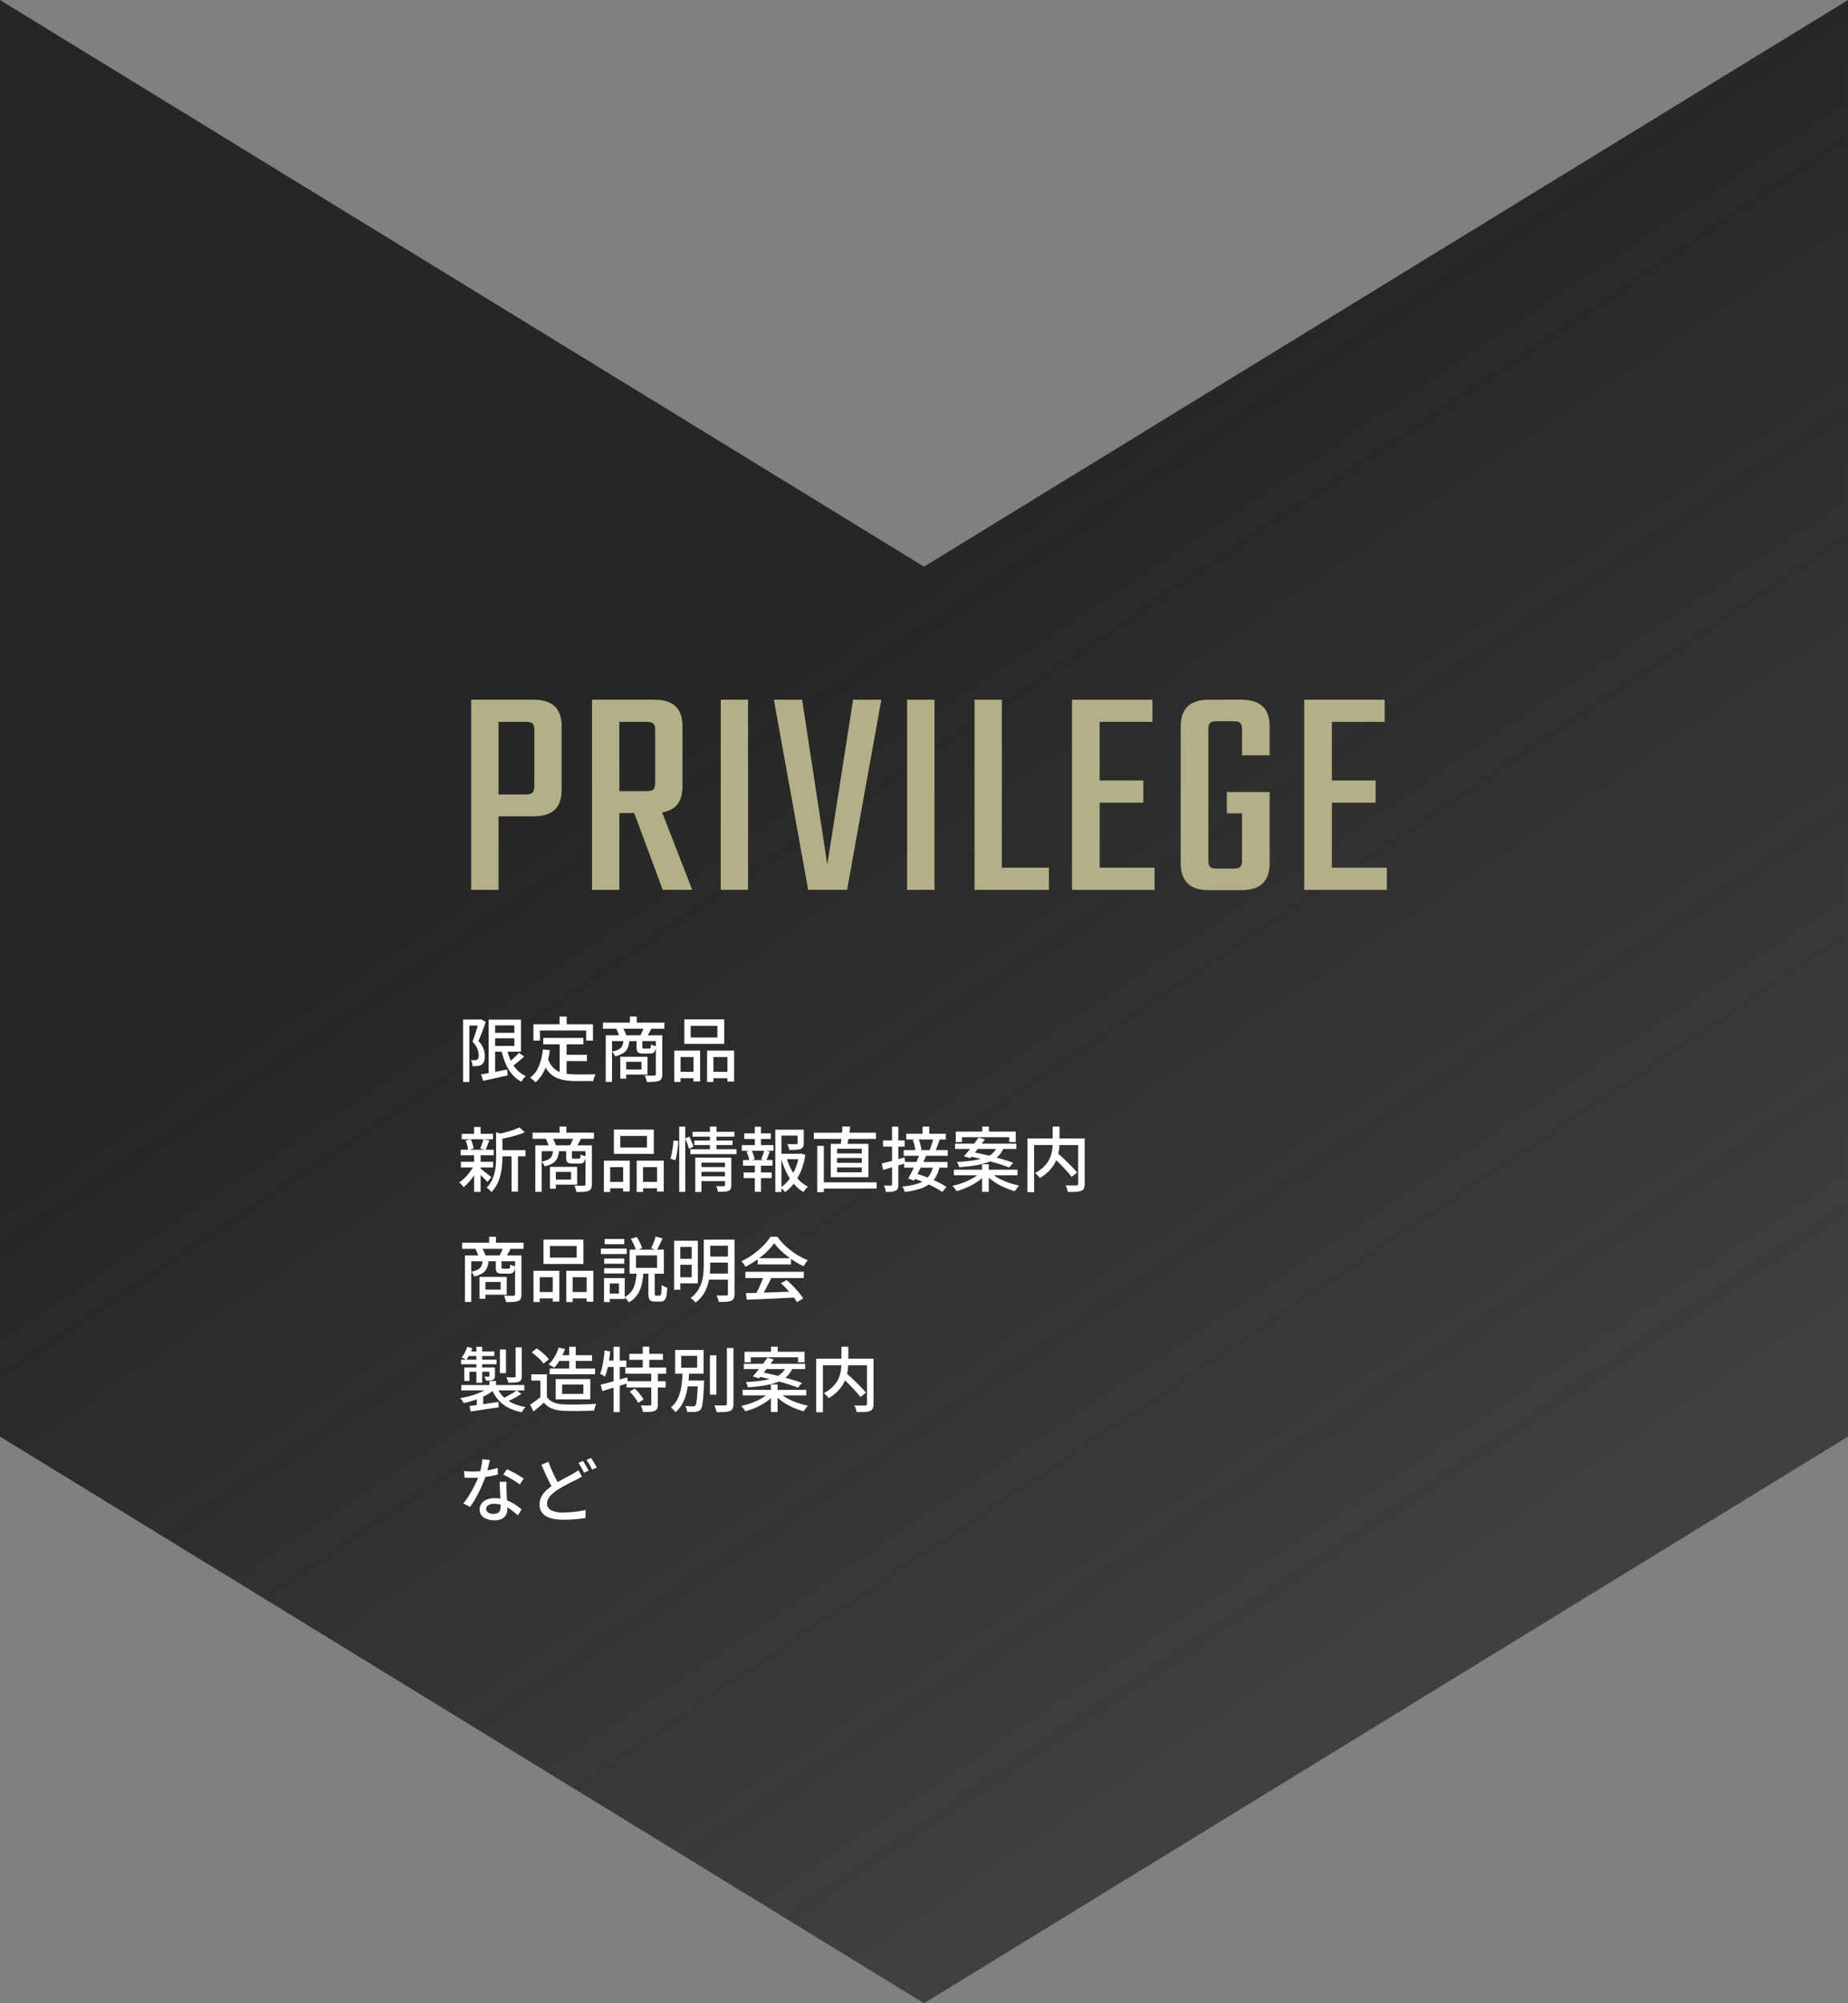
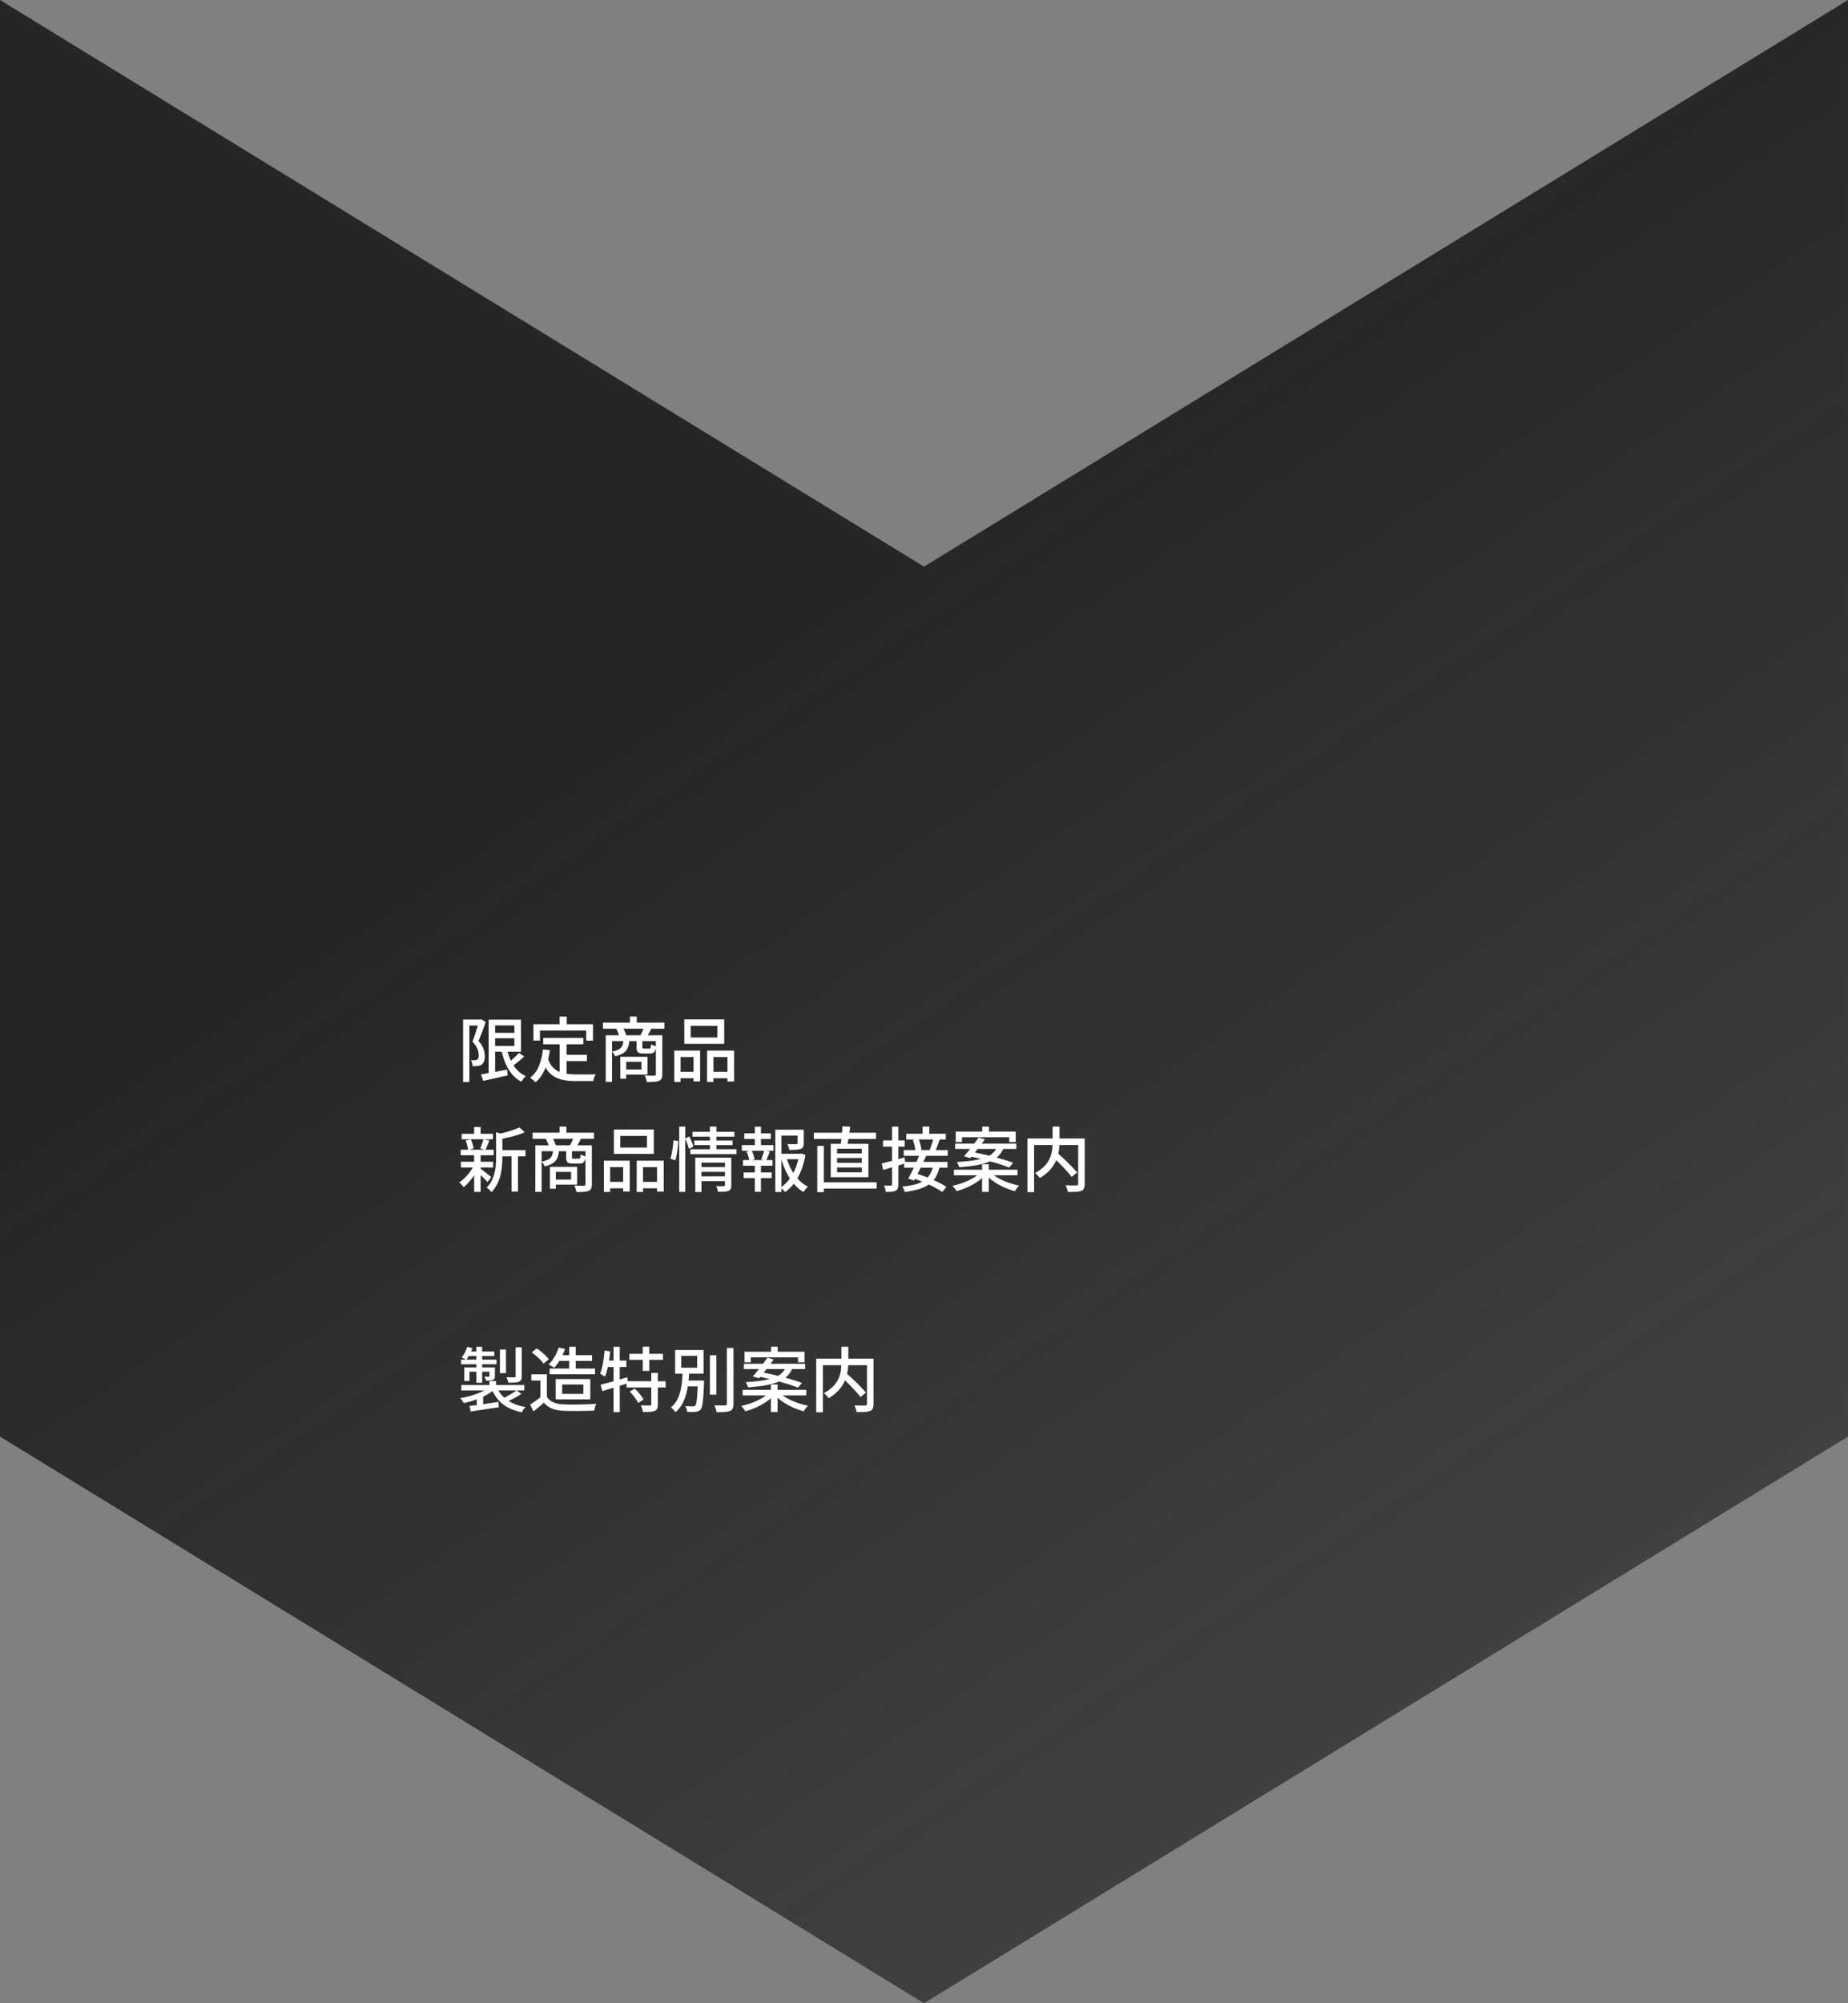
<svg xmlns="http://www.w3.org/2000/svg" width="420" height="455" viewBox="0 0 420 455">
  <rect x="0" y="0" width="420" height="455" fill="#808080" stroke="none" />
  <defs>
    <linearGradient id="linear-gradient" x1="0.278" y1="0.5" x2="0.818" y2="0.166" gradientUnits="objectBoundingBox">
      <stop offset="0" stop-color="#262626" />
      <stop offset="1" stop-color="#262626" stop-opacity="0.702" />
    </linearGradient>
  </defs>
  <g id="グループ_326" data-name="グループ 326" transform="translate(-19657 -8777.254)">
    <path id="パス_664" data-name="パス 664" d="M724.253.118l128.705,210-128.705,210h326.294l128.706-210L1050.548.118Z" transform="translate(20077.117 8053) rotate(90)" fill="url(#linear-gradient)" />
    <g id="グループ_325" data-name="グループ 325">
      <path id="パス_658" data-name="パス 658" d="M7.92-9.808H13.7V-8.56H7.92ZM5.312-.352q.736-.128,1.7-.3T9.072-1.04q1.088-.208,2.192-.416l.112,1.328Q9.92.192,8.448.52L5.824,1.1ZM7.056-12.8H8.528V-.112H7.056Zm.864,0H14.4v7.28H7.92V-6.832H12.9v-4.656H7.92Zm3.2,6.416a14.663,14.663,0,0,0,.9,2.72,8.377,8.377,0,0,0,1.432,2.216A6.077,6.077,0,0,0,15.5.032a4.815,4.815,0,0,0-.36.368,5.013,5.013,0,0,0-.368.464q-.168.24-.28.432A6.9,6.9,0,0,1,12.328-.456,9.785,9.785,0,0,1,10.832-3a18.651,18.651,0,0,1-.96-3.176Zm2.816,1.12,1.184.832q-.672.64-1.432,1.264a16.964,16.964,0,0,1-1.416,1.056l-.928-.736q.4-.32.88-.736t.936-.856A10.539,10.539,0,0,0,13.936-5.264ZM1.248-12.816H5.3v1.36H2.672V1.36H1.248Zm3.632,0h.256l.224-.064,1.024.608q-.224.688-.5,1.448T5.3-9.32q-.3.744-.568,1.384A5.031,5.031,0,0,1,5.9-6.136,5.129,5.129,0,0,1,6.176-4.56a3.367,3.367,0,0,1-.16,1.208,1.583,1.583,0,0,1-.544.76,1.386,1.386,0,0,1-.424.216,2.826,2.826,0,0,1-.488.1A4.532,4.532,0,0,1,4-2.24H3.392a4.245,4.245,0,0,0-.1-.68,2.453,2.453,0,0,0-.264-.7q.272.032.5.04a3.628,3.628,0,0,0,.424-.008,2.059,2.059,0,0,0,.272-.048,1.251,1.251,0,0,0,.256-.1.687.687,0,0,0,.248-.392A2.354,2.354,0,0,0,4.8-4.736a4.008,4.008,0,0,0-.288-1.392A5.037,5.037,0,0,0,3.376-7.776q.208-.544.424-1.176t.416-1.264q.2-.632.368-1.192t.3-.96ZM19.456-8.64h9.136V-7.2H19.456ZM24-4.816h5.392v1.424H24ZM23.2-7.84h1.568V.1L23.2-.112ZM19.392-6.032l1.568.16a16.446,16.446,0,0,1-1.1,4.28A8.177,8.177,0,0,1,17.712,1.44a2.578,2.578,0,0,0-.344-.344Q17.136.9,16.888.7T16.464.4a6.13,6.13,0,0,0,2.008-2.648A14.1,14.1,0,0,0,19.392-6.032ZM20.5-4a5.572,5.572,0,0,0,1.04,1.9A4.293,4.293,0,0,0,23.016-1a6.688,6.688,0,0,0,1.848.512,16.179,16.179,0,0,0,2.16.136H28.6q.52,0,1.056-.008t.992-.008q.456,0,.728-.016a2.8,2.8,0,0,0-.224.456q-.112.28-.2.568t-.136.512H26.944A16.237,16.237,0,0,1,24.352.96,7.123,7.123,0,0,1,22.208.272a5.22,5.22,0,0,1-1.7-1.424,8.153,8.153,0,0,1-1.248-2.4Zm2.672-9.488h1.616v2.72H23.168ZM17.232-11.76H30.768v3.728H29.216V-10.32H18.72v2.288H17.232Zm15.808-.368H46.992v1.392H33.04ZM39.168-13.5H40.72v2.192H39.168Zm-5.5,4.256H45.84V-7.92H35.1V1.328h-1.44Zm11.392,0h1.456V-.4a2.373,2.373,0,0,1-.16.952,1.039,1.039,0,0,1-.576.536,3.676,3.676,0,0,1-1.112.224q-.68.048-1.656.048A3.473,3.473,0,0,0,42.9.888q-.08-.264-.176-.536a2.726,2.726,0,0,0-.208-.464q.72.032,1.344.032h.832a.5.5,0,0,0,.288-.088.3.3,0,0,0,.08-.232ZM37.7-8.176h1.36a5.931,5.931,0,0,1-.368,1.728,2.664,2.664,0,0,1-.968,1.2,5.525,5.525,0,0,1-1.928.768,3.344,3.344,0,0,0-.3-.56,2.691,2.691,0,0,0-.416-.512,4.952,4.952,0,0,0,1.592-.52,1.784,1.784,0,0,0,.768-.84A3.908,3.908,0,0,0,37.7-8.176Zm2.976,0h1.312v1.6a.4.4,0,0,0,.072.288.587.587,0,0,0,.344.064h1.152a.35.35,0,0,0,.224-.064A.494.494,0,0,0,43.9-6.56a3.717,3.717,0,0,0,.064-.64,2.715,2.715,0,0,0,.528.256,3.523,3.523,0,0,0,.592.176A2.357,2.357,0,0,1,44.7-5.44a1.281,1.281,0,0,1-.992.336h-1.5a2.81,2.81,0,0,1-.96-.128.744.744,0,0,1-.456-.448,2.585,2.585,0,0,1-.12-.88Zm-3.7,3.808H38.32V.608H36.976Zm.816,0h5.376V-.32H37.792V-1.472h4V-3.216h-4Zm-1.76-6.4,1.488-.256a9.681,9.681,0,0,1,.48.92,5.275,5.275,0,0,1,.336.9l-1.552.336a5.591,5.591,0,0,0-.3-.92A10,10,0,0,0,36.032-10.768Zm6.352-.3,1.664.288q-.272.544-.544,1.04t-.512.848l-1.5-.272a9.537,9.537,0,0,0,.488-.944Q42.224-10.656,42.384-11.072Zm10.592-.32v2.64H59.04v-2.64ZM51.52-12.848h9.072V-7.3H51.52ZM49.248-5.76H55.12V1.232h-1.5V-4.3H50.672V1.344H49.248Zm7.456,0h6.144V1.264h-1.52V-4.3H58.144V1.344H56.7ZM49.888-.944H54.24V.512H49.888Zm7.52,0h4.64V.512h-4.64Z" transform="translate(19761 9021.645)" fill="#fff" />
      <path id="パス_657" data-name="パス 657" d="M9.456-8.16h5.968v1.408H9.456ZM.928-11.872h7.12v1.248H.928ZM.752-5.52H8.08v1.3H.752ZM.7-8.256h7.52v1.264H.7Zm11.552.7h1.472V1.264H12.256Zm-8.5-5.856H5.232v2.128H3.76Zm0,6.272H5.232V1.328H3.76Zm4.992-5.088,1.808.528q-.032.192-.368.256v4.832q0,.912-.088,1.944A14.5,14.5,0,0,1,9.76-2.552,9.78,9.78,0,0,1,9-.456,7.46,7.46,0,0,1,7.68,1.408a1.992,1.992,0,0,0-.288-.384A4.721,4.721,0,0,0,6.984.632,1.739,1.739,0,0,0,6.592.368,6.407,6.407,0,0,0,7.76-1.248,8.1,8.1,0,0,0,8.408-3.04a11.728,11.728,0,0,0,.28-1.832q.064-.9.064-1.752Zm5.3-1.1,1.216,1.1a14.012,14.012,0,0,1-1.736.648q-.968.3-1.976.528T9.6-10.64a3.19,3.19,0,0,0-.192-.584,3.717,3.717,0,0,0-.288-.568q.9-.192,1.816-.44t1.736-.528A10.493,10.493,0,0,0,14.048-13.328ZM5.12-4.016q.176.112.536.392l.768.6q.408.32.752.6t.488.408l-.88,1.1q-.192-.224-.512-.56t-.7-.7q-.376-.36-.72-.672t-.568-.5ZM1.808-10.352l1.184-.272a7.218,7.218,0,0,1,.416,1.088,6.1,6.1,0,0,1,.224,1.008l-1.248.352a5.89,5.89,0,0,0-.192-1.056A7.651,7.651,0,0,0,1.808-10.352Zm4.064-.3,1.344.288q-.224.576-.448,1.144t-.416.984L5.136-8.512q.128-.3.264-.68t.264-.76Q5.792-10.336,5.872-10.656ZM3.776-4.8l1.072.4a11.937,11.937,0,0,1-.96,1.76A14.845,14.845,0,0,1,2.656-1.008,10.2,10.2,0,0,1,1.36.256,4.008,4.008,0,0,0,.9-.32,5.067,5.067,0,0,0,.368-.832,8.254,8.254,0,0,0,1.656-1.888a11.278,11.278,0,0,0,1.2-1.4A10.246,10.246,0,0,0,3.776-4.8ZM17.04-12.128H30.992v1.392H17.04ZM23.168-13.5H24.72v2.192H23.168Zm-5.5,4.256H29.84V-7.92H19.1V1.328h-1.44Zm11.392,0h1.456V-.4a2.373,2.373,0,0,1-.16.952,1.039,1.039,0,0,1-.576.536,3.676,3.676,0,0,1-1.112.224q-.68.048-1.656.048A3.472,3.472,0,0,0,26.9.888q-.08-.264-.176-.536a2.726,2.726,0,0,0-.208-.464q.72.032,1.344.032h.832a.5.5,0,0,0,.288-.088.3.3,0,0,0,.08-.232ZM21.7-8.176h1.36a5.931,5.931,0,0,1-.368,1.728,2.664,2.664,0,0,1-.968,1.2,5.525,5.525,0,0,1-1.928.768,3.345,3.345,0,0,0-.3-.56,2.691,2.691,0,0,0-.416-.512,4.952,4.952,0,0,0,1.592-.52,1.784,1.784,0,0,0,.768-.84A3.908,3.908,0,0,0,21.7-8.176Zm2.976,0h1.312v1.6a.4.4,0,0,0,.072.288.587.587,0,0,0,.344.064h1.152a.35.35,0,0,0,.224-.064A.494.494,0,0,0,27.9-6.56a3.717,3.717,0,0,0,.064-.64,2.715,2.715,0,0,0,.528.256,3.523,3.523,0,0,0,.592.176A2.357,2.357,0,0,1,28.7-5.44a1.281,1.281,0,0,1-.992.336h-1.5a2.81,2.81,0,0,1-.96-.128.745.745,0,0,1-.456-.448,2.585,2.585,0,0,1-.12-.88Zm-3.7,3.808H22.32V.608H20.976Zm.816,0h5.376V-.32H21.792V-1.472h4V-3.216h-4Zm-1.76-6.4,1.488-.256a9.681,9.681,0,0,1,.48.92,5.275,5.275,0,0,1,.336.9l-1.552.336a5.591,5.591,0,0,0-.3-.92A10,10,0,0,0,20.032-10.768Zm6.352-.3,1.664.288q-.272.544-.544,1.04t-.512.848l-1.5-.272a9.537,9.537,0,0,0,.488-.944Q26.224-10.656,26.384-11.072Zm10.592-.32v2.64H43.04v-2.64ZM35.52-12.848h9.072V-7.3H35.52ZM33.248-5.76H39.12V1.232h-1.5V-4.3H34.672V1.344H33.248Zm7.456,0h6.144V1.264h-1.52V-4.3H42.144V1.344H40.7ZM33.888-.944H38.24V.512H33.888Zm7.52,0h4.64V.512h-4.64ZM55.088-4.32h6v1.1h-6Zm-1.712-8h9.536v1.1H53.376Zm.416,1.968h8.7V-9.3h-8.7Zm-.9,1.984h10.5v1.12H52.9ZM55.1-2.208h6.032V-1.12H55.1Zm-1.088-4.24h7.04v1.136H55.424V1.344H54.016Zm6.752,0h1.44v6.24a2.207,2.207,0,0,1-.128.824.883.883,0,0,1-.512.472,2.937,2.937,0,0,1-.96.192q-.576.032-1.424.032a4.843,4.843,0,0,0-.168-.664A3.975,3.975,0,0,0,58.752,0q.56.032,1.064.032h.664q.288,0,.288-.272ZM57.344-13.5h1.488v5.488H57.344Zm-6.976,0h1.376V1.328H50.368Zm-1.312,3.12,1.1.144q-.016.64-.112,1.432T49.816-7.24a14.242,14.242,0,0,1-.312,1.4l-1.136-.384a12.273,12.273,0,0,0,.32-1.288q.144-.728.24-1.48T49.056-10.384Zm2.656-.448.976-.4q.256.544.52,1.192T53.6-8.96l-1.024.5a10.529,10.529,0,0,0-.36-1.136Q51.968-10.272,51.712-10.832Zm21.248,3.5h5.088V-6.1H72.96ZM72.208-12.8H78v1.344H73.6v12.8H72.208Zm5.056,0h1.408v3.072a1.986,1.986,0,0,1-.144.824.952.952,0,0,1-.56.472,3.844,3.844,0,0,1-1.04.184q-.64.04-1.552.04a3.022,3.022,0,0,0-.16-.688,4.616,4.616,0,0,0-.272-.64q.448.016.856.024t.712.008a3.985,3.985,0,0,0,.432-.016.648.648,0,0,0,.256-.056.184.184,0,0,0,.064-.168ZM74.736-6.464a13.867,13.867,0,0,0,1.112,2.712,10.833,10.833,0,0,0,1.656,2.3A7.462,7.462,0,0,0,79.632.144a4.04,4.04,0,0,0-.552.568,5.854,5.854,0,0,0-.472.648A8.418,8.418,0,0,1,76.44-.488,12.843,12.843,0,0,1,74.752-3.08a17.886,17.886,0,0,1-1.184-3.08ZM77.6-7.328h.272l.256-.064.912.336a16.725,16.725,0,0,1-.9,3.368A12.978,12.978,0,0,1,76.592-.8a9.162,9.162,0,0,1-2.176,2.176,3.713,3.713,0,0,0-.472-.544q-.3-.288-.536-.48A8.327,8.327,0,0,0,75.424-1.6a11.038,11.038,0,0,0,1.408-2.56A13.4,13.4,0,0,0,77.6-7.008Zm-12.448-4.64h6.032v1.28H65.152Zm-.144,8.88h6.384v1.28H65.008ZM64.592-9.3h7.2v1.28h-7.2ZM64.864-5.9h6.72v1.28h-6.72Zm2.688-7.568h1.392v4.64H67.552Zm0,8.112h1.392V1.312H67.552Zm2.16-2.784,1.264.32q-.24.56-.456,1.112a7.719,7.719,0,0,1-.44.952l-1.088-.32q.128-.288.264-.656t.256-.744Q69.632-7.856,69.712-8.144Zm-4.048.3L66.8-8.128a6.714,6.714,0,0,1,.448,1.064,6.423,6.423,0,0,1,.256,1l-1.2.336a5.706,5.706,0,0,0-.232-1.008A10.616,10.616,0,0,0,65.664-7.84ZM82.48-.848H95.248V.576H82.48ZM80.96-12.112H95.1V-10.7H80.96Zm.784,2.992h1.488v10.5H81.744Zm4.5,2.752v1.1h5.616v-1.1Zm0,2.144v1.1h5.616v-1.1Zm0-4.256v1.072h5.616V-8.48Zm-1.44-1.1h8.56v7.568H84.8Zm2.656-3.984,1.76.08q-.08.8-.208,1.624t-.256,1.576q-.128.752-.256,1.328l-1.488-.128q.1-.608.192-1.392t.168-1.6Q87.44-12.9,87.456-13.568Zm18.208.048H107.2v2.176h-1.536Zm-3.7,1.632h8.992v1.3h-8.992Zm-.576,3.712h10v1.3h-10Zm2.064-2.3,1.3-.256q.16.4.3.856t.24.88a4.439,4.439,0,0,1,.112.76l-1.36.32a5.5,5.5,0,0,0-.1-.784q-.088-.448-.208-.912A7.14,7.14,0,0,0,103.456-10.48Zm4.64-.272,1.472.176q-.24.688-.5,1.392t-.488,1.216l-1.3-.192q.144-.368.3-.824t.3-.928Q108.016-10.384,108.1-10.752Zm-6.608,5.264h9.856v1.3h-9.856Zm3.52-1.712,1.5.288q-.416.928-.9,1.96t-.976,1.992q-.488.96-.9,1.712L102.416-1.7q.4-.72.864-1.664t.92-1.96Q104.656-6.336,105.008-7.2ZM103.36-1.808l.9-1.008q.88.256,1.832.6t1.88.76q.928.416,1.744.84A12.831,12.831,0,0,1,111.1.208l-.96,1.152a13.011,13.011,0,0,0-1.328-.84q-.784-.44-1.712-.864t-1.888-.808Q104.256-1.536,103.36-1.808ZM108.1-4.592l1.456.176a8.121,8.121,0,0,1-.88,2.36A5.339,5.339,0,0,1,107.16-.4a7.833,7.833,0,0,1-2.3,1.088,21.066,21.066,0,0,1-3.24.672,2.881,2.881,0,0,0-.232-.672,3.094,3.094,0,0,0-.344-.576,18.6,18.6,0,0,0,2.92-.48,6.713,6.713,0,0,0,2.048-.872,4.415,4.415,0,0,0,1.328-1.376A6.445,6.445,0,0,0,108.1-4.592ZM96.384-5.136q.992-.224,2.384-.6t2.8-.776l.192,1.36q-1.312.384-2.632.776t-2.408.712Zm.3-5.232H101.6V-8.96H96.688Zm2.048-3.12h1.44V-.416a2.762,2.762,0,0,1-.128.936.933.933,0,0,1-.48.52,2.364,2.364,0,0,1-.888.248,11.289,11.289,0,0,1-1.352.04,4.31,4.31,0,0,0-.16-.72A5.164,5.164,0,0,0,96.9-.128q.512.016.952.016h.584a.318.318,0,0,0,.232-.072.318.318,0,0,0,.072-.232Zm20.5-.016h1.52v1.968h-1.52Zm-.032,8.56h1.52V1.328H119.2Zm-5.984-7.424h13.632v2.384h-1.472V-11.1H114.624v1.12h-1.408Zm-.144,2.736h13.92v1.2h-13.92Zm-.288,5.92h14.464v1.264H112.784Zm5.632-7.312,1.424.416q-.512.7-1.1,1.48t-1.168,1.5q-.576.728-1.072,1.288l-1.408-.432q.5-.56,1.088-1.288t1.184-1.512Q117.952-10.352,118.416-11.024Zm-2.24,4.24.832-.928q1.1.192,2.368.48t2.528.616q1.264.328,2.392.664t1.96.672l-.912,1.072q-.768-.32-1.856-.672t-2.352-.7q-1.264-.352-2.544-.664T116.176-6.784Zm2.56,3.76,1.136.512A8.93,8.93,0,0,1,118.1-.968,15.216,15.216,0,0,1,115.832.288a15.311,15.311,0,0,1-2.44.864,3.906,3.906,0,0,0-.264-.408Q112.96.512,112.784.3a3.23,3.23,0,0,0-.336-.36,15.459,15.459,0,0,0,2.416-.688,14.885,14.885,0,0,0,2.216-1.032A7.568,7.568,0,0,0,118.736-3.024ZM121.2-3.04a8.154,8.154,0,0,0,1.712,1.24,14.283,14.283,0,0,0,2.272,1.016,17.83,17.83,0,0,0,2.448.672q-.144.16-.336.384t-.36.456a3.954,3.954,0,0,0-.28.44,17.455,17.455,0,0,1-2.44-.88,14.711,14.711,0,0,1-2.3-1.272,10.057,10.057,0,0,1-1.824-1.56Zm1.424-5.888h1.6A6.263,6.263,0,0,1,123.4-7.4a5.173,5.173,0,0,1-1.272,1.2,7.747,7.747,0,0,1-1.9.9,17.146,17.146,0,0,1-2.664.624q-1.536.248-3.584.392a2.959,2.959,0,0,0-.2-.608,4.053,4.053,0,0,0-.3-.576q1.936-.112,3.344-.3a16.96,16.96,0,0,0,2.4-.48,7.324,7.324,0,0,0,1.648-.672,4.05,4.05,0,0,0,1.072-.88A4.226,4.226,0,0,0,122.624-8.928Zm12.5,2.192,1.152-.832,1.208,1.1q.648.592,1.264,1.2T139.9-4.088q.536.568.9,1.016l-1.248.992q-.336-.464-.856-1.048t-1.12-1.216q-.6-.632-1.24-1.248T135.12-6.736Zm.112-6.768H136.8v3.44a14.516,14.516,0,0,1-.1,1.632,10.354,10.354,0,0,1-.352,1.728,7.609,7.609,0,0,1-.76,1.736,8.338,8.338,0,0,1-1.3,1.656,9.8,9.8,0,0,1-1.968,1.488,2.635,2.635,0,0,0-.288-.376q-.192-.216-.4-.424a2.674,2.674,0,0,0-.4-.336,8.656,8.656,0,0,0,1.872-1.3,6.477,6.477,0,0,0,1.168-1.44,6.314,6.314,0,0,0,.64-1.5,7.942,7.942,0,0,0,.264-1.488q.056-.728.056-1.384ZM129.5-10.8h12.208v1.488H131.024V1.376H129.5Zm11.536,0h1.488V-.5A2.523,2.523,0,0,1,142.36.528a1.124,1.124,0,0,1-.632.56,3.959,3.959,0,0,1-1.208.216q-.76.04-1.832.04a4.063,4.063,0,0,0-.112-.488q-.08-.28-.184-.552a4.122,4.122,0,0,0-.216-.48l1.032.032q.5.016.888.008t.544-.008a.525.525,0,0,0,.312-.1.379.379,0,0,0,.088-.288Z" transform="translate(19761 9046.645)" fill="#fff" />
-       <path id="パス_656" data-name="パス 656" d="M1.04-12.128H14.992v1.392H1.04ZM7.168-13.5H8.72v2.192H7.168Zm-5.5,4.256H13.84V-7.92H3.1V1.328H1.664Zm11.392,0h1.456V-.4a2.373,2.373,0,0,1-.16.952,1.039,1.039,0,0,1-.576.536,3.676,3.676,0,0,1-1.112.224q-.68.048-1.656.048A3.472,3.472,0,0,0,10.9.888q-.08-.264-.176-.536a2.726,2.726,0,0,0-.208-.464q.72.032,1.344.032h.832a.5.5,0,0,0,.288-.088.3.3,0,0,0,.08-.232ZM5.7-8.176h1.36a5.931,5.931,0,0,1-.368,1.728,2.664,2.664,0,0,1-.968,1.2,5.525,5.525,0,0,1-1.928.768,3.345,3.345,0,0,0-.3-.56,2.691,2.691,0,0,0-.416-.512,4.952,4.952,0,0,0,1.592-.52,1.784,1.784,0,0,0,.768-.84A3.908,3.908,0,0,0,5.7-8.176Zm2.976,0H9.984v1.6a.4.4,0,0,0,.072.288.587.587,0,0,0,.344.064h1.152a.35.35,0,0,0,.224-.064A.494.494,0,0,0,11.9-6.56a3.717,3.717,0,0,0,.064-.64,2.715,2.715,0,0,0,.528.256,3.523,3.523,0,0,0,.592.176A2.357,2.357,0,0,1,12.7-5.44a1.281,1.281,0,0,1-.992.336h-1.5a2.81,2.81,0,0,1-.96-.128.745.745,0,0,1-.456-.448,2.585,2.585,0,0,1-.12-.88Zm-3.7,3.808H6.32V.608H4.976Zm.816,0h5.376V-.32H5.792V-1.472h4V-3.216h-4Zm-1.76-6.4,1.488-.256A9.681,9.681,0,0,1,6-10.1a5.275,5.275,0,0,1,.336.9l-1.552.336a5.591,5.591,0,0,0-.3-.92A10,10,0,0,0,4.032-10.768Zm6.352-.3,1.664.288q-.272.544-.544,1.04t-.512.848l-1.5-.272a9.538,9.538,0,0,0,.488-.944Q10.224-10.656,10.384-11.072Zm10.592-.32v2.64H27.04v-2.64ZM19.52-12.848h9.072V-7.3H19.52ZM17.248-5.76H23.12V1.232h-1.5V-4.3H18.672V1.344H17.248Zm7.456,0h6.144V1.264h-1.52V-4.3H26.144V1.344H24.7ZM17.888-.944H22.24V.512H17.888Zm7.52,0h4.64V.512h-4.64Zm15.136-8.3v2.832h4.784V-9.248ZM39.088-10.56H46.88V-5.1H39.088Zm5.936-2.976,1.552.432q-.32.7-.664,1.424a13.477,13.477,0,0,1-.648,1.216l-1.3-.4q.192-.352.392-.824t.376-.96Q44.912-13.136,45.024-13.536Zm-5.664.528L40.7-13.44a9.781,9.781,0,0,1,.736,1.3,8.893,8.893,0,0,1,.5,1.256l-1.392.512a8.988,8.988,0,0,0-.472-1.288A10.343,10.343,0,0,0,39.36-13.008Zm4,7.584H44.8v4.8a.977.977,0,0,0,.056.416q.056.1.28.1h.8a.272.272,0,0,0,.248-.168,1.973,1.973,0,0,0,.12-.68q.032-.512.048-1.568a2.159,2.159,0,0,0,.384.24q.224.112.472.208a3.783,3.783,0,0,0,.44.144A10.971,10.971,0,0,1,47.44.016a1.711,1.711,0,0,1-.48.952,1.316,1.316,0,0,1-.864.264H44.9a2.143,2.143,0,0,1-.952-.168.919.919,0,0,1-.456-.576,3.78,3.78,0,0,1-.128-1.1Zm-2.672.048h1.536q-.08,1.088-.248,2.088a8.485,8.485,0,0,1-.528,1.864A6.046,6.046,0,0,1,40.48.16,5.629,5.629,0,0,1,38.9,1.424a2.774,2.774,0,0,0-.264-.416,5.516,5.516,0,0,0-.36-.432A2.566,2.566,0,0,0,37.9.24a4.451,4.451,0,0,0,1.7-1.448,5.477,5.477,0,0,0,.792-1.92A14.779,14.779,0,0,0,40.688-5.376ZM33.312-8.544h4.56V-7.36h-4.56Zm.1-4.432h4.464v1.184H33.408Zm-.1,6.64h4.56v1.184h-4.56ZM32.56-10.8h5.888v1.232H32.56Zm1.472,6.7h3.952V.656H34.032V-.576h2.64v-2.3h-2.64Zm-.752,0h1.3v5.44h-1.3Zm16.736-8.48h4.592V-2.9H50.016V-4.288H53.2v-6.9H50.016Zm.016,4.1h3.744v1.36H50.032Zm6.8-4.352H62v1.392H56.832Zm0,3.84H62v1.376H56.832Zm-.08,3.872h5.232v1.376H56.752ZM49.2-12.576h1.408v11.12H49.2Zm12.24-.256h1.5V-.5a2.415,2.415,0,0,1-.168,1,1.073,1.073,0,0,1-.584.536,3.367,3.367,0,0,1-1.12.24q-.688.048-1.712.048a3.141,3.141,0,0,0-.12-.48q-.088-.272-.192-.536a2.422,2.422,0,0,0-.232-.456q.48.016.944.016h1.3a.484.484,0,0,0,.3-.1.4.4,0,0,0,.08-.288Zm-5.5,0h1.472v5.744q0,1.024-.112,2.176a12.554,12.554,0,0,1-.448,2.3,8.589,8.589,0,0,1-1,2.2A6.946,6.946,0,0,1,54.08,1.456a3.871,3.871,0,0,0-.312-.344q-.2-.2-.424-.392A2.966,2.966,0,0,0,52.96.432a6.9,6.9,0,0,0,1.608-1.68,7.14,7.14,0,0,0,.9-1.92,10.327,10.327,0,0,0,.384-2q.088-.992.088-1.936ZM65.52-.672q1.424-.032,3.288-.1T72.76-.912l4.152-.16L76.848.3Q74.864.416,72.84.512T68.984.688q-1.832.08-3.256.128Zm-.112-4.864h13.28v1.424H65.408Zm2.784-3.072h7.584V-7.2H68.192Zm1.392,4,1.712.464q-.368.768-.776,1.576T69.7-1.016Q69.28-.272,68.912.32L67.568-.128q.368-.624.752-1.4t.72-1.592Q69.376-3.936,69.584-4.608Zm3.888,1.664,1.312-.688A18.718,18.718,0,0,1,76.24-2.288q.72.736,1.32,1.472A12.042,12.042,0,0,1,78.528.528l-1.392.848A12.36,12.36,0,0,0,76.192.008q-.592-.76-1.3-1.536T73.472-2.944Zm-1.52-9.088A12.254,12.254,0,0,1,70.288-10.1a19.673,19.673,0,0,1-2.28,1.872,19.455,19.455,0,0,1-2.616,1.56A2.649,2.649,0,0,0,65.16-7.1a5.353,5.353,0,0,0-.328-.448q-.176-.216-.336-.392a15,15,0,0,0,2.672-1.552,18.283,18.283,0,0,0,2.3-1.968A11.54,11.54,0,0,0,71.1-13.488h1.568a13.466,13.466,0,0,0,1.44,1.7A16.3,16.3,0,0,0,75.824-10.3a17.572,17.572,0,0,0,1.864,1.232A13.842,13.842,0,0,0,79.6-8.16a4.866,4.866,0,0,0-.52.664q-.248.376-.456.712a20.19,20.19,0,0,1-2.5-1.44,20.653,20.653,0,0,1-2.352-1.832A13.7,13.7,0,0,1,71.952-12.032Z" transform="translate(19761 9071.645)" fill="#fff" />
-       <path id="パス_655" data-name="パス 655" d="M7.248-5.712h1.5v1.6h-1.5Zm-.032,1.36,1.168.528A9.611,9.611,0,0,1,6.976-2.792a13.1,13.1,0,0,1-1.728.88q-.928.392-1.9.7a18.7,18.7,0,0,1-1.952.5A5.418,5.418,0,0,0,1.024-1.3,2.964,2.964,0,0,0,.56-1.824q.944-.16,1.9-.4A18.019,18.019,0,0,0,4.3-2.792a14.164,14.164,0,0,0,1.64-.72A6.909,6.909,0,0,0,7.216-4.352ZM8.9-4.4A6.586,6.586,0,0,0,11.28-1.384,9.833,9.833,0,0,0,15.456.176a2.814,2.814,0,0,0-.48.568,5.058,5.058,0,0,0-.368.632A11.291,11.291,0,0,1,11.464.3,7.719,7.719,0,0,1,9.176-1.52,9.21,9.21,0,0,1,7.648-4.128Zm4.512.8,1.088.8q-.768.512-1.672.992t-1.672.816l-.928-.752q.512-.24,1.1-.56t1.136-.656A11.259,11.259,0,0,0,13.408-3.6ZM2.72-.048q.832-.1,1.9-.24T6.888-.616Q8.08-.8,9.3-.96L9.344.24,5.952.752q-1.7.256-2.992.464ZM.832-4.8H15.168v1.216H.832Zm8.784-8.08h1.376V-7.5H9.616Zm3.568-.48h1.392V-6.8a1.9,1.9,0,0,1-.136.808.947.947,0,0,1-.52.44,3.308,3.308,0,0,1-.968.176q-.584.032-1.432.032a2.615,2.615,0,0,0-.168-.624,4.712,4.712,0,0,0-.28-.608q.608.016,1.128.024t.7-.008a.34.34,0,0,0,.232-.056.28.28,0,0,0,.056-.2ZM4.272-13.5H5.584v8.176H4.272Zm2.96,4.7H8.48v1.9a1.453,1.453,0,0,1-.1.592.717.717,0,0,1-.368.336,1.681,1.681,0,0,1-.648.144q-.376.016-.9.016A2.1,2.1,0,0,0,6.3-6.28q-.12-.248-.216-.44.336.016.608.016h.368q.176-.016.176-.176ZM1.52-8.8H7.776v.976H2.7v2.1H1.52ZM.784-10.576H8.848V-9.52H.784ZM2.5-12.416H8.352v1.024H2.08Zm-.3-1.056,1.152.288a10.831,10.831,0,0,1-.632,1.456,9.013,9.013,0,0,1-.76,1.232,3.364,3.364,0,0,0-.5-.32q-.32-.176-.544-.272A5.692,5.692,0,0,0,1.656-12.2,8.392,8.392,0,0,0,2.192-13.472Zm2.16,11.52.784-.8.672.224v3.1H4.352Zm18.576-9.632H30.56v1.3H22.928Zm-2.016,3.04h10.32v1.3H20.912Zm2.064-4.768,1.424.32a12.975,12.975,0,0,1-1.08,2.352,11.727,11.727,0,0,1-1.368,1.92,3.314,3.314,0,0,0-.392-.264q-.232-.136-.472-.272a4.059,4.059,0,0,0-.432-.216,7.325,7.325,0,0,0,1.368-1.736A11.027,11.027,0,0,0,22.976-13.312ZM25.36-13.5h1.488V-7.68H25.36ZM20.288-7.232v5.776H18.816V-5.824H16.752V-7.232Zm0,5.12A3.278,3.278,0,0,0,21.8-.872a6.5,6.5,0,0,0,2.3.456q.688.032,1.632.04t2-.016q1.056-.024,2.048-.056t1.744-.1a3.01,3.01,0,0,0-.192.456q-.1.28-.176.568t-.128.528q-.688.032-1.592.048T27.56,1.08q-.968.008-1.88,0t-1.6-.04a8.06,8.06,0,0,1-2.6-.488A4.571,4.571,0,0,1,19.616-.816q-.544.5-1.128.992T17.248,1.2L16.48-.368q.56-.352,1.208-.816t1.224-.928Zm-3.44-10.1,1.12-.912a10.8,10.8,0,0,1,1.048.752,12.347,12.347,0,0,1,.984.88,7.939,7.939,0,0,1,.736.832l-1.2.992a6.187,6.187,0,0,0-.7-.84q-.44-.456-.96-.9A12.013,12.013,0,0,0,16.848-12.208Zm6.912,7.28v2.144h4.832V-4.928ZM22.288-6.16H30.16v4.608H22.288ZM39.04-11.9h7.632v1.376H39.04ZM38.1-8.784h9.312v1.408H38.1Zm.3,3.12h8.88v1.408H38.4Zm3.68-7.856h1.488v5.5H42.08Zm1.936,5.968h1.5V-.416a2.412,2.412,0,0,1-.152.952,1.076,1.076,0,0,1-.584.536,3.324,3.324,0,0,1-1.08.216q-.664.04-1.592.04a3.833,3.833,0,0,0-.168-.752,5.145,5.145,0,0,0-.3-.752q.672.016,1.256.024T43.7-.16a.41.41,0,0,0,.256-.056.309.309,0,0,0,.064-.232Zm-4.9,4.24L40.256-4a9.933,9.933,0,0,1,.768.792q.384.44.72.88a4.72,4.72,0,0,1,.512.808L41.04-.736a5.523,5.523,0,0,0-.472-.808q-.312-.456-.688-.92A10.925,10.925,0,0,0,39.12-3.312ZM32.512-4.88q.768-.192,1.752-.456t2.08-.584l2.2-.64.192,1.328q-1.5.48-3.056.952T32.9-3.424ZM35.44-13.5h1.408V1.344H35.44Zm-2.032.848,1.28.208q-.112,1.056-.28,2.112t-.392,1.984A10.713,10.713,0,0,1,33.488-6.7q-.128-.1-.328-.224t-.416-.256a3.639,3.639,0,0,0-.36-.192,8.7,8.7,0,0,0,.48-1.536q.192-.864.328-1.824T33.408-12.656Zm.256,2.288h4.688v1.456h-4.96Zm23.68-1.2h1.472v8.944H57.344ZM61.2-13.2h1.5V-.576a2.607,2.607,0,0,1-.176,1.1,1.172,1.172,0,0,1-.608.552,4.2,4.2,0,0,1-1.192.232q-.744.056-1.848.056a3.377,3.377,0,0,0-.12-.488Q58.672.592,58.568.3a2.693,2.693,0,0,0-.232-.5q.832.032,1.52.032h.928a.527.527,0,0,0,.32-.1.412.412,0,0,0,.1-.312ZM51.536-5.824h3.728V-4.5H51.536Zm3.088,0h1.392v.36A1.437,1.437,0,0,1,56-5.232q-.08,1.968-.176,3.192a15.421,15.421,0,0,1-.232,1.864,2.188,2.188,0,0,1-.36.912,1.237,1.237,0,0,1-.48.376,2.545,2.545,0,0,1-.624.152,6.037,6.037,0,0,1-.856.048q-.536,0-1.112-.032A3.212,3.212,0,0,0,52.04.6a2.071,2.071,0,0,0-.3-.648q.56.064,1.04.072t.688.008A1.346,1.346,0,0,0,53.792,0a.429.429,0,0,0,.224-.144,1.637,1.637,0,0,0,.264-.744,16.858,16.858,0,0,0,.184-1.7q.08-1.136.16-2.992Zm-3.808-5.6v2.688h3.632v-2.688ZM49.44-12.768H55.9v5.392H49.44Zm1.712,4.944H52.64q-.064,1.264-.216,2.56a17.428,17.428,0,0,1-.48,2.512A10.12,10.12,0,0,1,51.032-.48,6.613,6.613,0,0,1,49.5,1.376a3.418,3.418,0,0,0-.472-.592A3.356,3.356,0,0,0,48.464.3a5.744,5.744,0,0,0,1.368-1.64,8.058,8.058,0,0,0,.784-2.024,16.111,16.111,0,0,0,.376-2.232Q51.1-6.736,51.152-7.824Zm20.08-5.68h1.52v1.968h-1.52ZM71.2-4.944h1.52V1.328H71.2Zm-5.984-7.424H78.848v2.384H77.376V-11.1H66.624v1.12H65.216Zm-.144,2.736h13.92v1.2H65.072Zm-.288,5.92H79.248v1.264H64.784Zm5.632-7.312,1.424.416q-.512.7-1.1,1.48t-1.168,1.5Q68.992-6.9,68.5-6.336l-1.408-.432q.5-.56,1.088-1.288T69.36-9.568Q69.952-10.352,70.416-11.024Zm-2.24,4.24.832-.928q1.1.192,2.368.48t2.528.616q1.264.328,2.392.664t1.96.672l-.912,1.072q-.768-.32-1.856-.672t-2.352-.7q-1.264-.352-2.544-.664T68.176-6.784Zm2.56,3.76,1.136.512A8.93,8.93,0,0,1,70.1-.968,15.216,15.216,0,0,1,67.832.288a15.311,15.311,0,0,1-2.44.864,3.906,3.906,0,0,0-.264-.408Q64.96.512,64.784.3a3.23,3.23,0,0,0-.336-.36,15.459,15.459,0,0,0,2.416-.688A14.885,14.885,0,0,0,69.08-1.784,7.568,7.568,0,0,0,70.736-3.024ZM73.2-3.04A8.154,8.154,0,0,0,74.912-1.8,14.283,14.283,0,0,0,77.184-.784a17.83,17.83,0,0,0,2.448.672q-.144.16-.336.384t-.36.456a3.954,3.954,0,0,0-.28.44,17.455,17.455,0,0,1-2.44-.88,14.711,14.711,0,0,1-2.3-1.272A10.057,10.057,0,0,1,72.1-2.544Zm1.424-5.888h1.6A6.263,6.263,0,0,1,75.4-7.4a5.173,5.173,0,0,1-1.272,1.2,7.747,7.747,0,0,1-1.9.9,17.146,17.146,0,0,1-2.664.624q-1.536.248-3.584.392a2.959,2.959,0,0,0-.2-.608,4.053,4.053,0,0,0-.3-.576q1.936-.112,3.344-.3a16.96,16.96,0,0,0,2.4-.48,7.324,7.324,0,0,0,1.648-.672,4.05,4.05,0,0,0,1.072-.88A4.226,4.226,0,0,0,74.624-8.928Zm12.5,2.192,1.152-.832,1.208,1.1q.648.592,1.264,1.2T91.9-4.088q.536.568.9,1.016l-1.248.992q-.336-.464-.856-1.048t-1.12-1.216q-.6-.632-1.24-1.248T87.12-6.736Zm.112-6.768H88.8v3.44a14.517,14.517,0,0,1-.1,1.632A10.355,10.355,0,0,1,88.352-6.7a7.609,7.609,0,0,1-.76,1.736,8.338,8.338,0,0,1-1.3,1.656A9.8,9.8,0,0,1,84.32-1.824a2.635,2.635,0,0,0-.288-.376q-.192-.216-.4-.424a2.674,2.674,0,0,0-.4-.336,8.656,8.656,0,0,0,1.872-1.3A6.476,6.476,0,0,0,86.272-5.7a6.313,6.313,0,0,0,.64-1.5A7.941,7.941,0,0,0,87.176-8.7q.056-.728.056-1.384ZM81.5-10.8H93.712v1.488H83.024V1.376H81.5Zm11.536,0h1.488V-.5A2.523,2.523,0,0,1,94.36.528a1.124,1.124,0,0,1-.632.56A3.959,3.959,0,0,1,92.52,1.3q-.76.04-1.832.04a4.065,4.065,0,0,0-.112-.488Q90.5.576,90.392.3a4.12,4.12,0,0,0-.216-.48l1.032.032q.5.016.888.008t.544-.008a.525.525,0,0,0,.312-.1.379.379,0,0,0,.088-.288Z" transform="translate(19761 9096.645)" fill="#fff" />
-       <path id="パス_654" data-name="パス 654" d="M1.456-10.256q.48.048,1.016.072t1.016.024q.928,0,1.9-.088A19.337,19.337,0,0,0,7.3-10.52a16.424,16.424,0,0,0,1.816-.456L9.168-9.5q-.736.208-1.68.384T5.52-8.832a18.678,18.678,0,0,1-2.032.112q-.448,0-.944-.016l-.976-.032Zm5.9-2.528q-.1.4-.248,1.008T6.776-10.5q-.184.672-.376,1.3-.384,1.152-.96,2.44t-1.248,2.5a17.977,17.977,0,0,1-1.36,2.128L1.3-2.912A16.025,16.025,0,0,0,2.368-4.376q.528-.808,1-1.68t.856-1.7q.384-.824.624-1.512a17.315,17.315,0,0,0,.5-1.808A10.493,10.493,0,0,0,5.6-12.96Zm3.76,4.96q-.016.5-.016.944t.016.928q.016.368.04.952t.056,1.24q.032.656.056,1.248t.024.96A2.6,2.6,0,0,1,11-.32a2.148,2.148,0,0,1-.936.9,3.658,3.658,0,0,1-1.7.336A4.981,4.981,0,0,1,6.68.64,2.759,2.759,0,0,1,5.464-.176a2.069,2.069,0,0,1-.456-1.376A2.181,2.181,0,0,1,5.432-2.88a2.82,2.82,0,0,1,1.176-.9,4.329,4.329,0,0,1,1.744-.328,7.8,7.8,0,0,1,2.528.392,9.65,9.65,0,0,1,2.072.976,12.725,12.725,0,0,1,1.592,1.176L13.7-.208q-.464-.416-1.024-.872a9.37,9.37,0,0,0-1.24-.848A7.645,7.645,0,0,0,9.96-2.576a5.456,5.456,0,0,0-1.688-.256,2.315,2.315,0,0,0-1.288.32A.949.949,0,0,0,6.5-1.7a1,1,0,0,0,.424.832,2.036,2.036,0,0,0,1.24.32,2,2,0,0,0,.968-.2,1.1,1.1,0,0,0,.5-.552,2.053,2.053,0,0,0,.144-.784q0-.416-.024-1.12T9.688-4.72q-.04-.816-.08-1.64T9.552-7.824Zm3.008.608a11.194,11.194,0,0,0-1.12-.792q-.672-.424-1.376-.816t-1.248-.632l.816-1.232q.432.192.976.464t1.088.576q.544.3,1.008.6t.768.5ZM28.256-9.008q-.3.192-.648.376t-.728.376q-.528.256-1.224.608t-1.472.776q-.776.424-1.544.92A7.321,7.321,0,0,0,20.96-4.5a2.536,2.536,0,0,0-.624,1.64,1.634,1.634,0,0,0,.9,1.472,5.412,5.412,0,0,0,2.688.528q.864,0,1.808-.072t1.824-.208q.88-.136,1.536-.28L29.072.384q-.624.112-1.424.2t-1.72.144q-.92.056-1.944.056A11.633,11.633,0,0,1,21.848.6a5.48,5.48,0,0,1-1.7-.592,3.031,3.031,0,0,1-1.12-1.064,3.051,3.051,0,0,1-.4-1.616,3.746,3.746,0,0,1,.4-1.728,5.388,5.388,0,0,1,1.12-1.464,12.271,12.271,0,0,1,1.664-1.3q.8-.528,1.608-.976t1.528-.824q.72-.376,1.216-.664.4-.224.7-.424t.592-.424Zm-7.616-3.36q.384,1.04.816,2.024t.872,1.832q.44.848.808,1.5l-1.408.832q-.416-.688-.872-1.592T19.944-9.68q-.456-1.008-.888-2.016ZM28.5-12.56q.208.288.44.688l.464.8a8.019,8.019,0,0,1,.376.72l-1.04.464q-.24-.5-.6-1.136t-.68-1.1Zm1.824-.672q.208.288.456.688t.48.8q.232.4.376.688l-1.04.464q-.256-.528-.616-1.144a11.212,11.212,0,0,0-.7-1.064Z" transform="translate(19761 9121.645)" fill="#fff" />
-       <path id="パス_659" data-name="パス 659" d="M-88.562-23.736c0,1.656-.414,2.07-2.07,2.07H-96.7V-38.157h6.072c1.656,0,2.07.345,2.07,2Zm-14.352-19.458V0h6.21V-16.7h7.935c4.485,0,6.417-2.07,6.417-6.072V-37.122c0-3.933-1.932-6.072-6.417-6.072Zm33.672,5.037h6.072c1.656,0,2.07.345,2.07,2v11.73c0,1.656-.414,2-2.07,2h-6.072ZM-59.375,0h6.693l-6.831-17.595c3.243-.552,4.623-2.553,4.623-6V-37.122c0-3.933-1.932-6.072-6.417-6.072H-75.452V0h6.21V-17.457h3.381ZM-46.2-43.194V0h6.21V-43.194Zm30.084,0L-21.977-5.727-27.7-43.194H-34.12L-26.323,0h8.832l7.8-43.194Zm12.282,0V0H2.38V-43.194ZM17.7-5.037V-43.194h-6.21V0h16.9V-5.037Zm22.218,0V-19.8h9.936V-24.84H39.916V-38.157H51.922v-5.037H33.637V0H52.405V-5.037Zm38.64-25.53v-6.555c0-3.933-2-6.072-6.417-6.072H64.757c-4.416,0-6.417,2.139-6.417,6.072v31.05c0,4,2,6.141,6.417,6.141H72.14c4.416,0,6.417-2.139,6.417-6.141V-22.218H68.828v4.83h3.45V-6.831c0,1.656-.414,2-2.07,2H66.689c-1.656,0-2.07-.345-2.07-2V-36.294c0-1.656.414-2,2.07-2h3.519c1.656,0,2.07.345,2.07,2v5.727ZM92.7-5.037V-19.8h9.936V-24.84H92.7V-38.157h12.006v-5.037H86.422V0H105.19V-5.037Z" transform="translate(19867 8979.371)" fill="#b3af87" />
+       <path id="パス_655" data-name="パス 655" d="M7.248-5.712h1.5v1.6h-1.5Zm-.032,1.36,1.168.528A9.611,9.611,0,0,1,6.976-2.792a13.1,13.1,0,0,1-1.728.88q-.928.392-1.9.7a18.7,18.7,0,0,1-1.952.5A5.418,5.418,0,0,0,1.024-1.3,2.964,2.964,0,0,0,.56-1.824q.944-.16,1.9-.4A18.019,18.019,0,0,0,4.3-2.792a14.164,14.164,0,0,0,1.64-.72A6.909,6.909,0,0,0,7.216-4.352ZM8.9-4.4A6.586,6.586,0,0,0,11.28-1.384,9.833,9.833,0,0,0,15.456.176a2.814,2.814,0,0,0-.48.568,5.058,5.058,0,0,0-.368.632A11.291,11.291,0,0,1,11.464.3,7.719,7.719,0,0,1,9.176-1.52,9.21,9.21,0,0,1,7.648-4.128Zm4.512.8,1.088.8q-.768.512-1.672.992t-1.672.816l-.928-.752q.512-.24,1.1-.56t1.136-.656A11.259,11.259,0,0,0,13.408-3.6ZM2.72-.048q.832-.1,1.9-.24T6.888-.616Q8.08-.8,9.3-.96L9.344.24,5.952.752q-1.7.256-2.992.464ZM.832-4.8H15.168v1.216H.832Zm8.784-8.08h1.376V-7.5H9.616Zm3.568-.48h1.392V-6.8a1.9,1.9,0,0,1-.136.808.947.947,0,0,1-.52.44,3.308,3.308,0,0,1-.968.176q-.584.032-1.432.032a2.615,2.615,0,0,0-.168-.624,4.712,4.712,0,0,0-.28-.608q.608.016,1.128.024t.7-.008a.34.34,0,0,0,.232-.056.28.28,0,0,0,.056-.2ZM4.272-13.5H5.584v8.176H4.272Zm2.96,4.7H8.48v1.9a1.453,1.453,0,0,1-.1.592.717.717,0,0,1-.368.336,1.681,1.681,0,0,1-.648.144q-.376.016-.9.016A2.1,2.1,0,0,0,6.3-6.28q-.12-.248-.216-.44.336.016.608.016h.368q.176-.016.176-.176ZM1.52-8.8H7.776v.976H2.7v2.1H1.52ZM.784-10.576H8.848V-9.52H.784ZM2.5-12.416H8.352v1.024H2.08Zm-.3-1.056,1.152.288a10.831,10.831,0,0,1-.632,1.456,9.013,9.013,0,0,1-.76,1.232,3.364,3.364,0,0,0-.5-.32q-.32-.176-.544-.272A5.692,5.692,0,0,0,1.656-12.2,8.392,8.392,0,0,0,2.192-13.472Zm2.16,11.52.784-.8.672.224v3.1H4.352Zm18.576-9.632H30.56v1.3H22.928Zm-2.016,3.04h10.32v1.3H20.912Zm2.064-4.768,1.424.32a12.975,12.975,0,0,1-1.08,2.352,11.727,11.727,0,0,1-1.368,1.92,3.314,3.314,0,0,0-.392-.264q-.232-.136-.472-.272a4.059,4.059,0,0,0-.432-.216,7.325,7.325,0,0,0,1.368-1.736A11.027,11.027,0,0,0,22.976-13.312ZM25.36-13.5h1.488V-7.68H25.36ZM20.288-7.232v5.776H18.816V-5.824H16.752V-7.232Zm0,5.12A3.278,3.278,0,0,0,21.8-.872a6.5,6.5,0,0,0,2.3.456q.688.032,1.632.04t2-.016q1.056-.024,2.048-.056t1.744-.1a3.01,3.01,0,0,0-.192.456q-.1.28-.176.568t-.128.528q-.688.032-1.592.048T27.56,1.08q-.968.008-1.88,0t-1.6-.04a8.06,8.06,0,0,1-2.6-.488A4.571,4.571,0,0,1,19.616-.816q-.544.5-1.128.992T17.248,1.2L16.48-.368q.56-.352,1.208-.816t1.224-.928Zm-3.44-10.1,1.12-.912a10.8,10.8,0,0,1,1.048.752,12.347,12.347,0,0,1,.984.88,7.939,7.939,0,0,1,.736.832l-1.2.992a6.187,6.187,0,0,0-.7-.84q-.44-.456-.96-.9A12.013,12.013,0,0,0,16.848-12.208Zm6.912,7.28v2.144h4.832V-4.928ZM22.288-6.16H30.16v4.608H22.288ZM39.04-11.9h7.632v1.376H39.04ZM38.1-8.784h9.312H38.1Zm.3,3.12h8.88v1.408H38.4Zm3.68-7.856h1.488v5.5H42.08Zm1.936,5.968h1.5V-.416a2.412,2.412,0,0,1-.152.952,1.076,1.076,0,0,1-.584.536,3.324,3.324,0,0,1-1.08.216q-.664.04-1.592.04a3.833,3.833,0,0,0-.168-.752,5.145,5.145,0,0,0-.3-.752q.672.016,1.256.024T43.7-.16a.41.41,0,0,0,.256-.056.309.309,0,0,0,.064-.232Zm-4.9,4.24L40.256-4a9.933,9.933,0,0,1,.768.792q.384.44.72.88a4.72,4.72,0,0,1,.512.808L41.04-.736a5.523,5.523,0,0,0-.472-.808q-.312-.456-.688-.92A10.925,10.925,0,0,0,39.12-3.312ZM32.512-4.88q.768-.192,1.752-.456t2.08-.584l2.2-.64.192,1.328q-1.5.48-3.056.952T32.9-3.424ZM35.44-13.5h1.408V1.344H35.44Zm-2.032.848,1.28.208q-.112,1.056-.28,2.112t-.392,1.984A10.713,10.713,0,0,1,33.488-6.7q-.128-.1-.328-.224t-.416-.256a3.639,3.639,0,0,0-.36-.192,8.7,8.7,0,0,0,.48-1.536q.192-.864.328-1.824T33.408-12.656Zm.256,2.288h4.688v1.456h-4.96Zm23.68-1.2h1.472v8.944H57.344ZM61.2-13.2h1.5V-.576a2.607,2.607,0,0,1-.176,1.1,1.172,1.172,0,0,1-.608.552,4.2,4.2,0,0,1-1.192.232q-.744.056-1.848.056a3.377,3.377,0,0,0-.12-.488Q58.672.592,58.568.3a2.693,2.693,0,0,0-.232-.5q.832.032,1.52.032h.928a.527.527,0,0,0,.32-.1.412.412,0,0,0,.1-.312ZM51.536-5.824h3.728V-4.5H51.536Zm3.088,0h1.392v.36A1.437,1.437,0,0,1,56-5.232q-.08,1.968-.176,3.192a15.421,15.421,0,0,1-.232,1.864,2.188,2.188,0,0,1-.36.912,1.237,1.237,0,0,1-.48.376,2.545,2.545,0,0,1-.624.152,6.037,6.037,0,0,1-.856.048q-.536,0-1.112-.032A3.212,3.212,0,0,0,52.04.6a2.071,2.071,0,0,0-.3-.648q.56.064,1.04.072t.688.008A1.346,1.346,0,0,0,53.792,0a.429.429,0,0,0,.224-.144,1.637,1.637,0,0,0,.264-.744,16.858,16.858,0,0,0,.184-1.7q.08-1.136.16-2.992Zm-3.808-5.6v2.688h3.632v-2.688ZM49.44-12.768H55.9v5.392H49.44Zm1.712,4.944H52.64q-.064,1.264-.216,2.56a17.428,17.428,0,0,1-.48,2.512A10.12,10.12,0,0,1,51.032-.48,6.613,6.613,0,0,1,49.5,1.376a3.418,3.418,0,0,0-.472-.592A3.356,3.356,0,0,0,48.464.3a5.744,5.744,0,0,0,1.368-1.64,8.058,8.058,0,0,0,.784-2.024,16.111,16.111,0,0,0,.376-2.232Q51.1-6.736,51.152-7.824Zm20.08-5.68h1.52v1.968h-1.52ZM71.2-4.944h1.52V1.328H71.2Zm-5.984-7.424H78.848v2.384H77.376V-11.1H66.624v1.12H65.216Zm-.144,2.736h13.92v1.2H65.072Zm-.288,5.92H79.248v1.264H64.784Zm5.632-7.312,1.424.416q-.512.7-1.1,1.48t-1.168,1.5Q68.992-6.9,68.5-6.336l-1.408-.432q.5-.56,1.088-1.288T69.36-9.568Q69.952-10.352,70.416-11.024Zm-2.24,4.24.832-.928q1.1.192,2.368.48t2.528.616q1.264.328,2.392.664t1.96.672l-.912,1.072q-.768-.32-1.856-.672t-2.352-.7q-1.264-.352-2.544-.664T68.176-6.784Zm2.56,3.76,1.136.512A8.93,8.93,0,0,1,70.1-.968,15.216,15.216,0,0,1,67.832.288a15.311,15.311,0,0,1-2.44.864,3.906,3.906,0,0,0-.264-.408Q64.96.512,64.784.3a3.23,3.23,0,0,0-.336-.36,15.459,15.459,0,0,0,2.416-.688A14.885,14.885,0,0,0,69.08-1.784,7.568,7.568,0,0,0,70.736-3.024ZM73.2-3.04A8.154,8.154,0,0,0,74.912-1.8,14.283,14.283,0,0,0,77.184-.784a17.83,17.83,0,0,0,2.448.672q-.144.16-.336.384t-.36.456a3.954,3.954,0,0,0-.28.44,17.455,17.455,0,0,1-2.44-.88,14.711,14.711,0,0,1-2.3-1.272A10.057,10.057,0,0,1,72.1-2.544Zm1.424-5.888h1.6A6.263,6.263,0,0,1,75.4-7.4a5.173,5.173,0,0,1-1.272,1.2,7.747,7.747,0,0,1-1.9.9,17.146,17.146,0,0,1-2.664.624q-1.536.248-3.584.392a2.959,2.959,0,0,0-.2-.608,4.053,4.053,0,0,0-.3-.576q1.936-.112,3.344-.3a16.96,16.96,0,0,0,2.4-.48,7.324,7.324,0,0,0,1.648-.672,4.05,4.05,0,0,0,1.072-.88A4.226,4.226,0,0,0,74.624-8.928Zm12.5,2.192,1.152-.832,1.208,1.1q.648.592,1.264,1.2T91.9-4.088q.536.568.9,1.016l-1.248.992q-.336-.464-.856-1.048t-1.12-1.216q-.6-.632-1.24-1.248T87.12-6.736Zm.112-6.768H88.8v3.44a14.517,14.517,0,0,1-.1,1.632A10.355,10.355,0,0,1,88.352-6.7a7.609,7.609,0,0,1-.76,1.736,8.338,8.338,0,0,1-1.3,1.656A9.8,9.8,0,0,1,84.32-1.824a2.635,2.635,0,0,0-.288-.376q-.192-.216-.4-.424a2.674,2.674,0,0,0-.4-.336,8.656,8.656,0,0,0,1.872-1.3A6.476,6.476,0,0,0,86.272-5.7a6.313,6.313,0,0,0,.64-1.5A7.941,7.941,0,0,0,87.176-8.7q.056-.728.056-1.384ZM81.5-10.8H93.712v1.488H83.024V1.376H81.5Zm11.536,0h1.488V-.5A2.523,2.523,0,0,1,94.36.528a1.124,1.124,0,0,1-.632.56A3.959,3.959,0,0,1,92.52,1.3q-.76.04-1.832.04a4.065,4.065,0,0,0-.112-.488Q90.5.576,90.392.3a4.12,4.12,0,0,0-.216-.48l1.032.032q.5.016.888.008t.544-.008a.525.525,0,0,0,.312-.1.379.379,0,0,0,.088-.288Z" transform="translate(19761 9096.645)" fill="#fff" />
    </g>
  </g>
</svg>